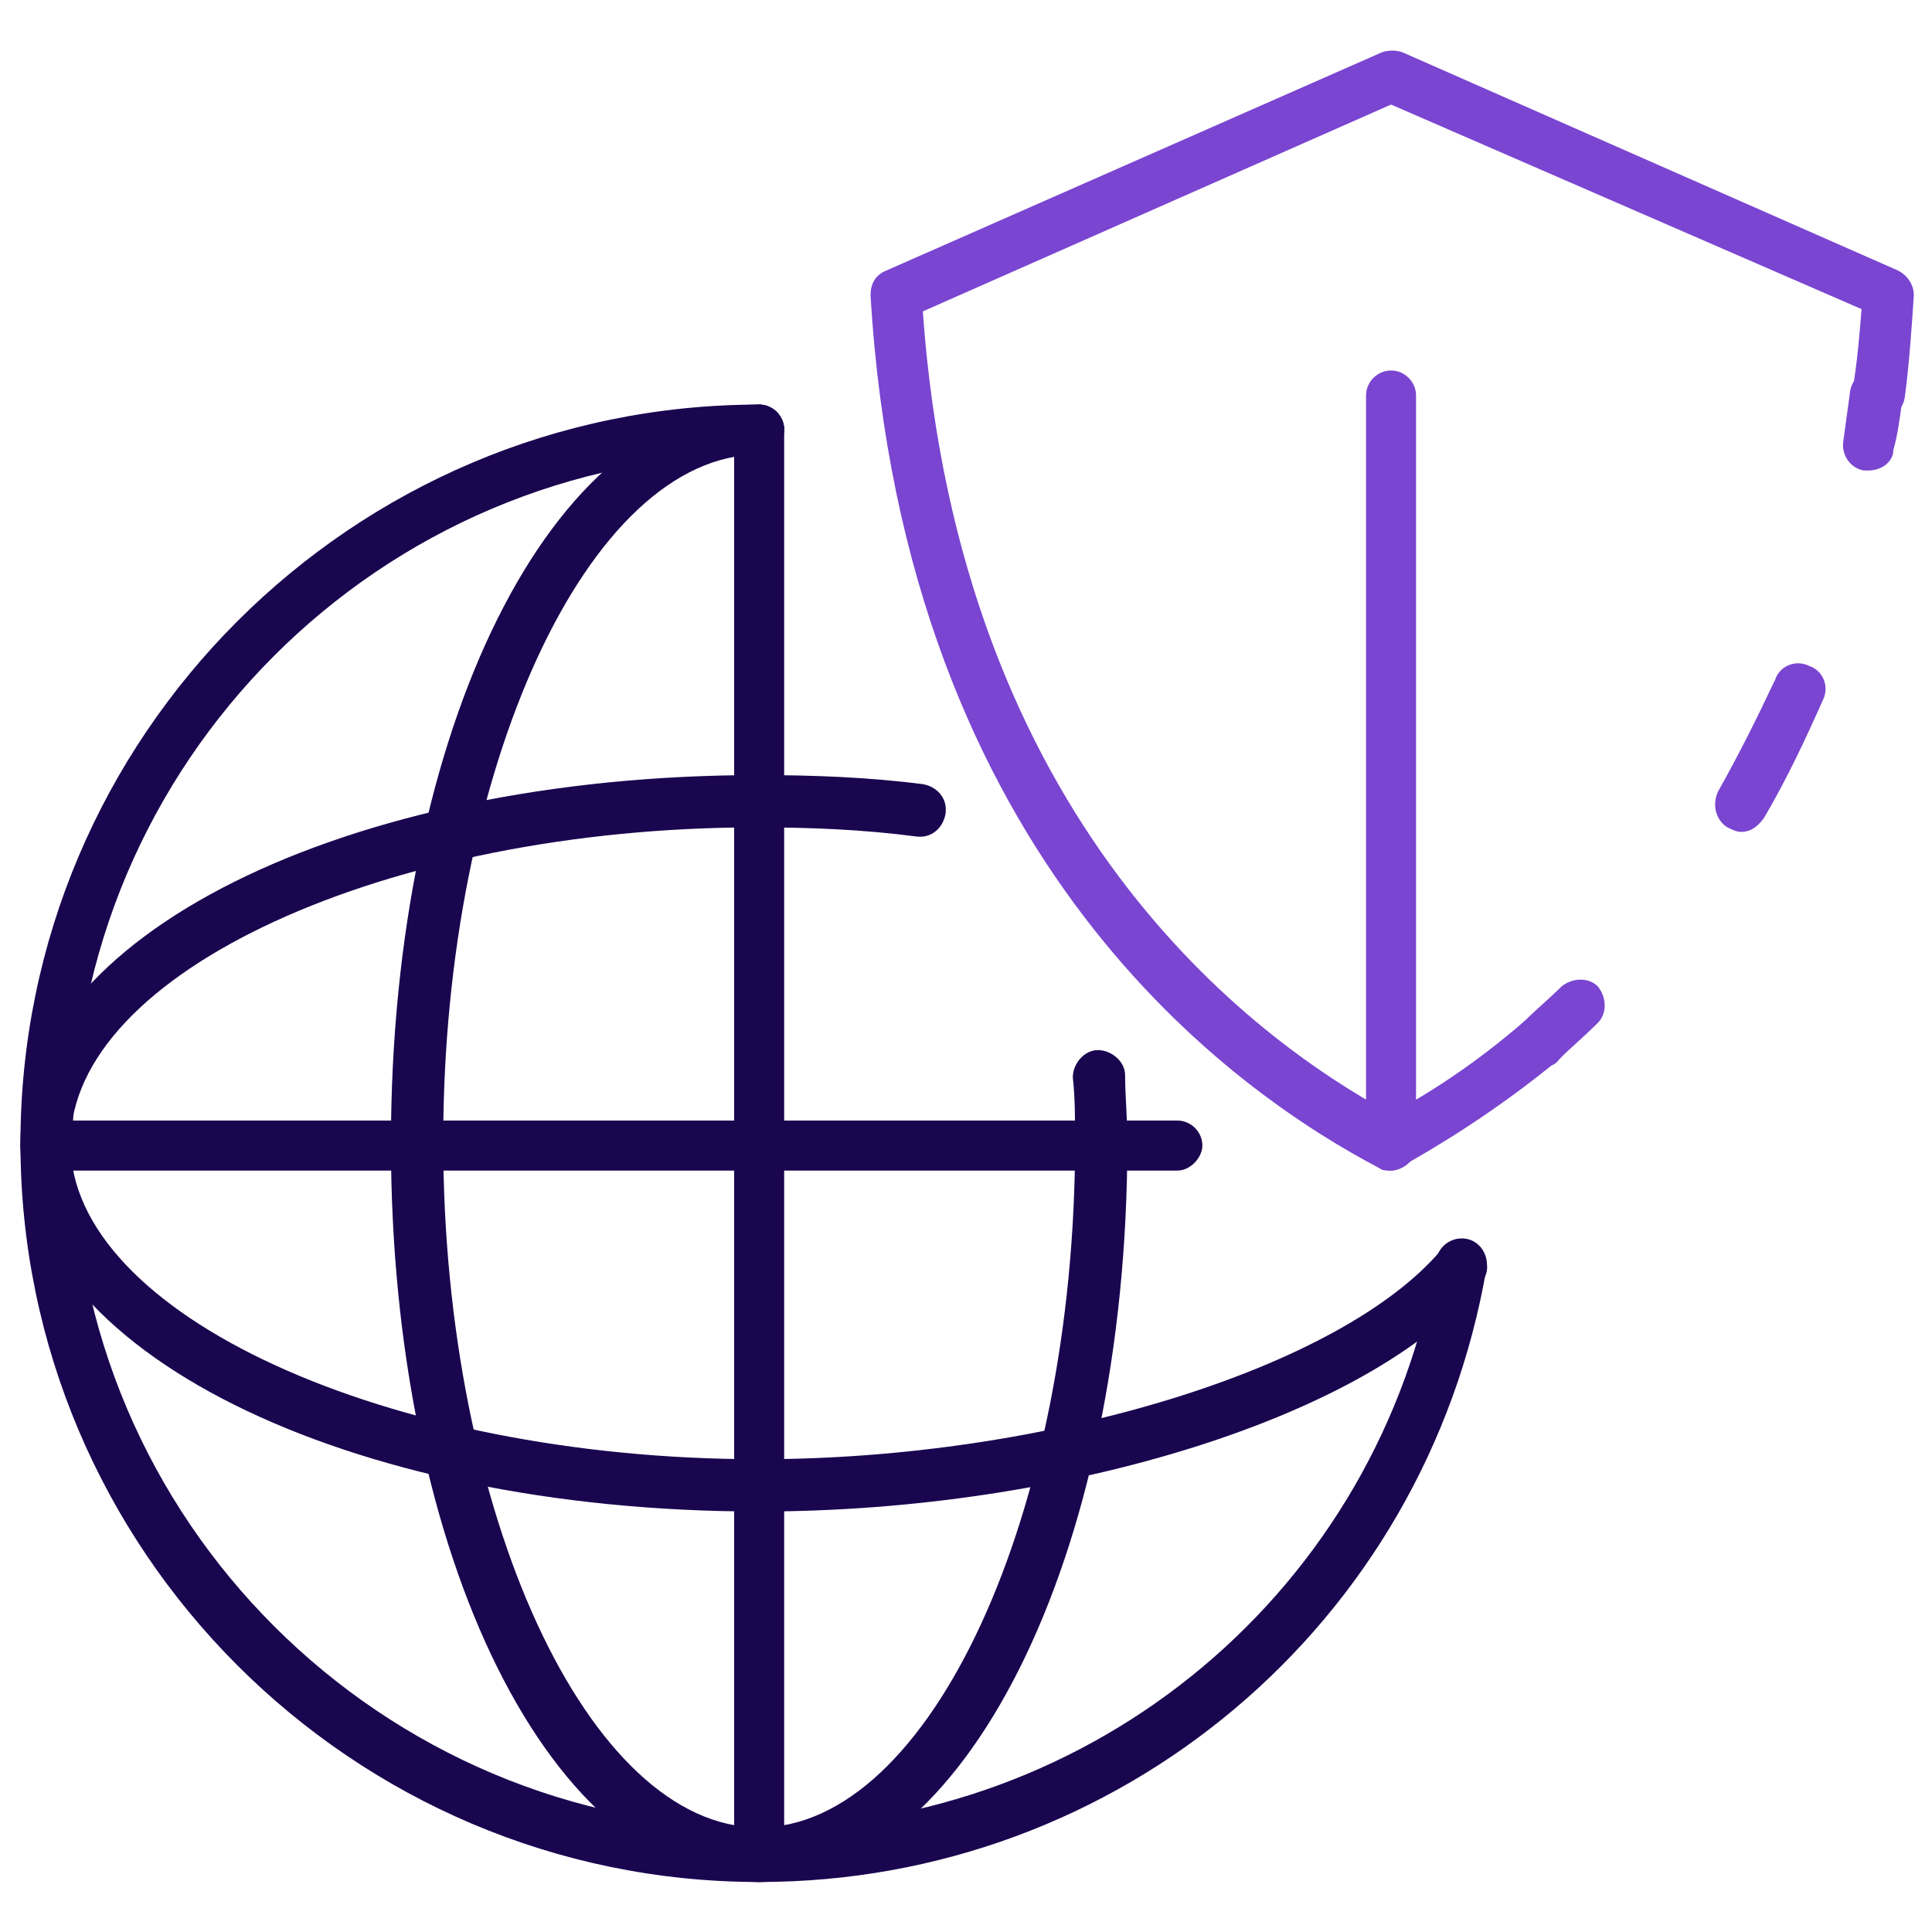
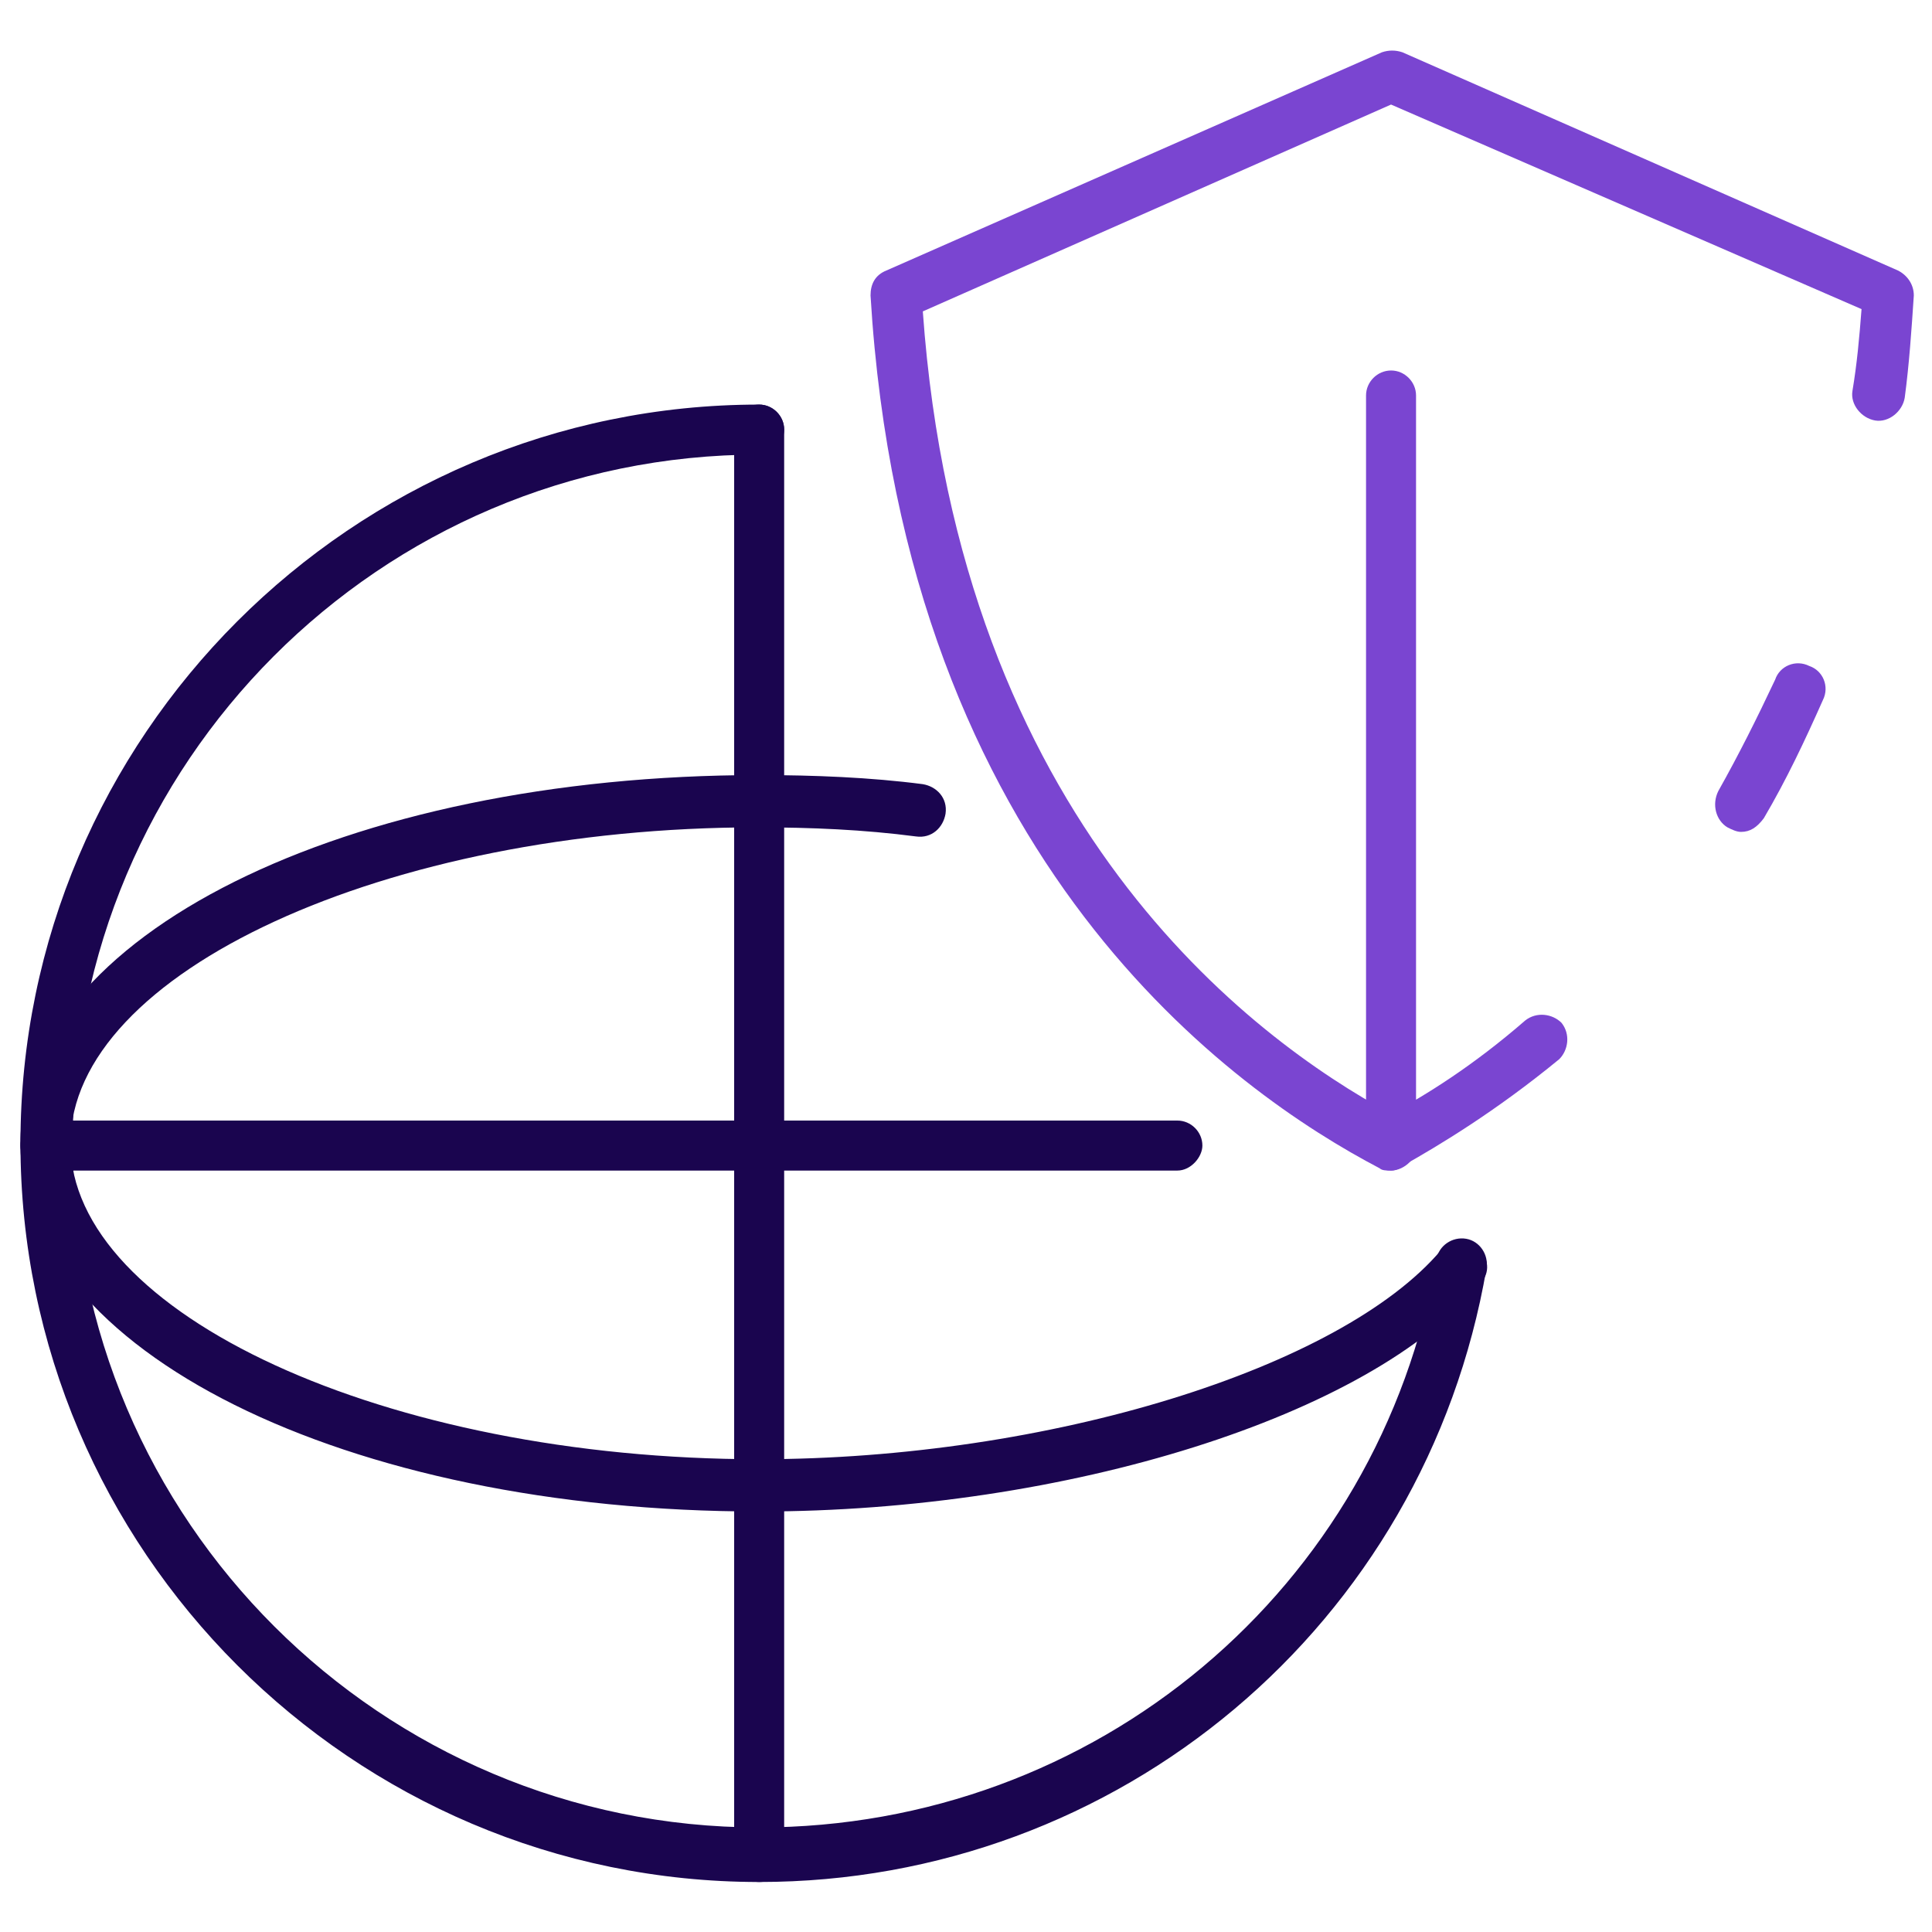
<svg xmlns="http://www.w3.org/2000/svg" version="1.1" id="Layer_1" x="0px" y="0px" viewBox="0 0 85 85" style="enable-background:new 0 0 85 85;" xml:space="preserve">
  <style type="text/css">
	.st0{fill:#1A054F;}
	.st1{fill:#7A45D1;}
</style>
  <g>
    <path class="st0" d="M33.4,82.8c-17.9,0-32.5-14.6-32.5-32.5s14.6-32.5,32.5-32.5c0.6,0,1.1,0.5,1.1,1.1S34,20,33.4,20   C16.7,20,3.2,33.6,3.2,50.2c0,16.7,13.6,30.2,30.2,30.2c14.8,0,27.3-10.5,29.8-25c0.1-0.6,0.7-1,1.3-0.9s1,0.7,0.9,1.3   C62.7,71.5,49.2,82.8,33.4,82.8z" />
-     <path class="st0" d="M33.4,82.8c-9.1,0-16.2-14.3-16.2-32.5s7.1-32.5,16.2-32.5c0.6,0,1.1,0.5,1.1,1.1S34,20,33.4,20   c-7.5,0-13.9,13.8-13.9,30.2s6.4,30.2,13.9,30.2s13.9-13.8,13.9-30.2c0-0.9,0-1.9-0.1-2.8c0-0.6,0.5-1.2,1.1-1.2s1.2,0.5,1.2,1.1   c0,0.9,0.1,1.9,0.1,2.9C49.6,68.5,42.4,82.8,33.4,82.8z" />
    <path class="st0" d="M33.4,66.5c-18.2,0-32.5-7.1-32.5-16.2s14.3-16.2,32.5-16.2c2.4,0,4.9,0.1,7.2,0.4c0.6,0.1,1.1,0.6,1,1.3   c-0.1,0.6-0.6,1.1-1.3,1c-2.3-0.3-4.6-0.4-7-0.4C17,36.4,3.1,42.8,3.1,50.3S17,64.2,33.4,64.2c12.7,0,25.6-4,30-9.2   c0.4-0.5,1.1-0.6,1.6-0.1c0.5,0.4,0.6,1.1,0.1,1.6C60.3,62.3,46.9,66.5,33.4,66.5z" />
    <path class="st0" d="M33.4,82.8c-0.6,0-1.1-0.5-1.1-1.1V18.9c0-0.6,0.5-1.1,1.1-1.1s1.1,0.5,1.1,1.1v62.7   C34.5,82.3,34,82.8,33.4,82.8z" />
    <path class="st0" d="M51.8,51.5H2c-0.6,0-1.1-0.5-1.1-1.1s0.5-1.1,1.1-1.1h49.8c0.6,0,1.1,0.5,1.1,1.1   C52.9,50.9,52.4,51.5,51.8,51.5z" />
    <path class="st1" d="M61.2,51.5c-0.2,0-0.4,0-0.5-0.1C54.4,48.1,39.8,38,38.3,13c0-0.5,0.2-0.9,0.7-1.1l21.8-9.6   c0.3-0.1,0.6-0.1,0.9,0l21.8,9.6c0.4,0.2,0.7,0.6,0.7,1.1c-0.1,1.5-0.2,3-0.4,4.5c-0.1,0.6-0.7,1.1-1.3,1c-0.6-0.1-1.1-0.7-1-1.3   c0.2-1.2,0.3-2.3,0.4-3.6l-20.7-9l-20.6,9.1c1.6,22.5,14.5,32,20.6,35.3c1.5-0.8,3.6-2.1,5.9-4.1c0.5-0.4,1.2-0.3,1.6,0.1   c0.4,0.5,0.3,1.2-0.1,1.6c-2.8,2.3-5.3,3.8-6.9,4.7C61.6,51.4,61.4,51.5,61.2,51.5z" />
-     <path class="st1" d="M67.9,46.9c-0.3,0-0.6-0.1-0.9-0.4c-0.4-0.5-0.3-1.2,0.1-1.6c0.5-0.5,1.1-1,1.6-1.5c0.5-0.4,1.2-0.4,1.6,0   c0.4,0.5,0.4,1.2,0,1.6c-0.6,0.6-1.2,1.1-1.7,1.6C68.4,46.9,68.2,46.9,67.9,46.9z" />
    <path class="st1" d="M76.6,36.6c-0.2,0-0.4-0.1-0.6-0.2c-0.5-0.3-0.7-1-0.4-1.6c0.9-1.6,1.7-3.2,2.5-4.9c0.2-0.6,0.9-0.9,1.5-0.6   c0.6,0.2,0.9,0.9,0.6,1.5c-0.8,1.8-1.6,3.5-2.6,5.2C77.3,36.4,77,36.6,76.6,36.6z" />
-     <path class="st1" d="M82.2,20.7c-0.1,0-0.1,0-0.2,0c-0.6-0.1-1-0.7-0.9-1.3c0.1-0.7,0.2-1.5,0.3-2.2c0.1-0.6,0.7-1.1,1.3-1   c0.6,0.1,1.1,0.7,1,1.3c-0.1,0.8-0.2,1.6-0.4,2.3C83.3,20.3,82.8,20.7,82.2,20.7z" />
    <path class="st1" d="M61.2,51.5c-0.6,0-1.1-0.5-1.1-1.1v-33c0-0.6,0.5-1.1,1.1-1.1s1.1,0.5,1.1,1.1v33   C62.4,50.9,61.8,51.5,61.2,51.5z" />
  </g>
</svg>